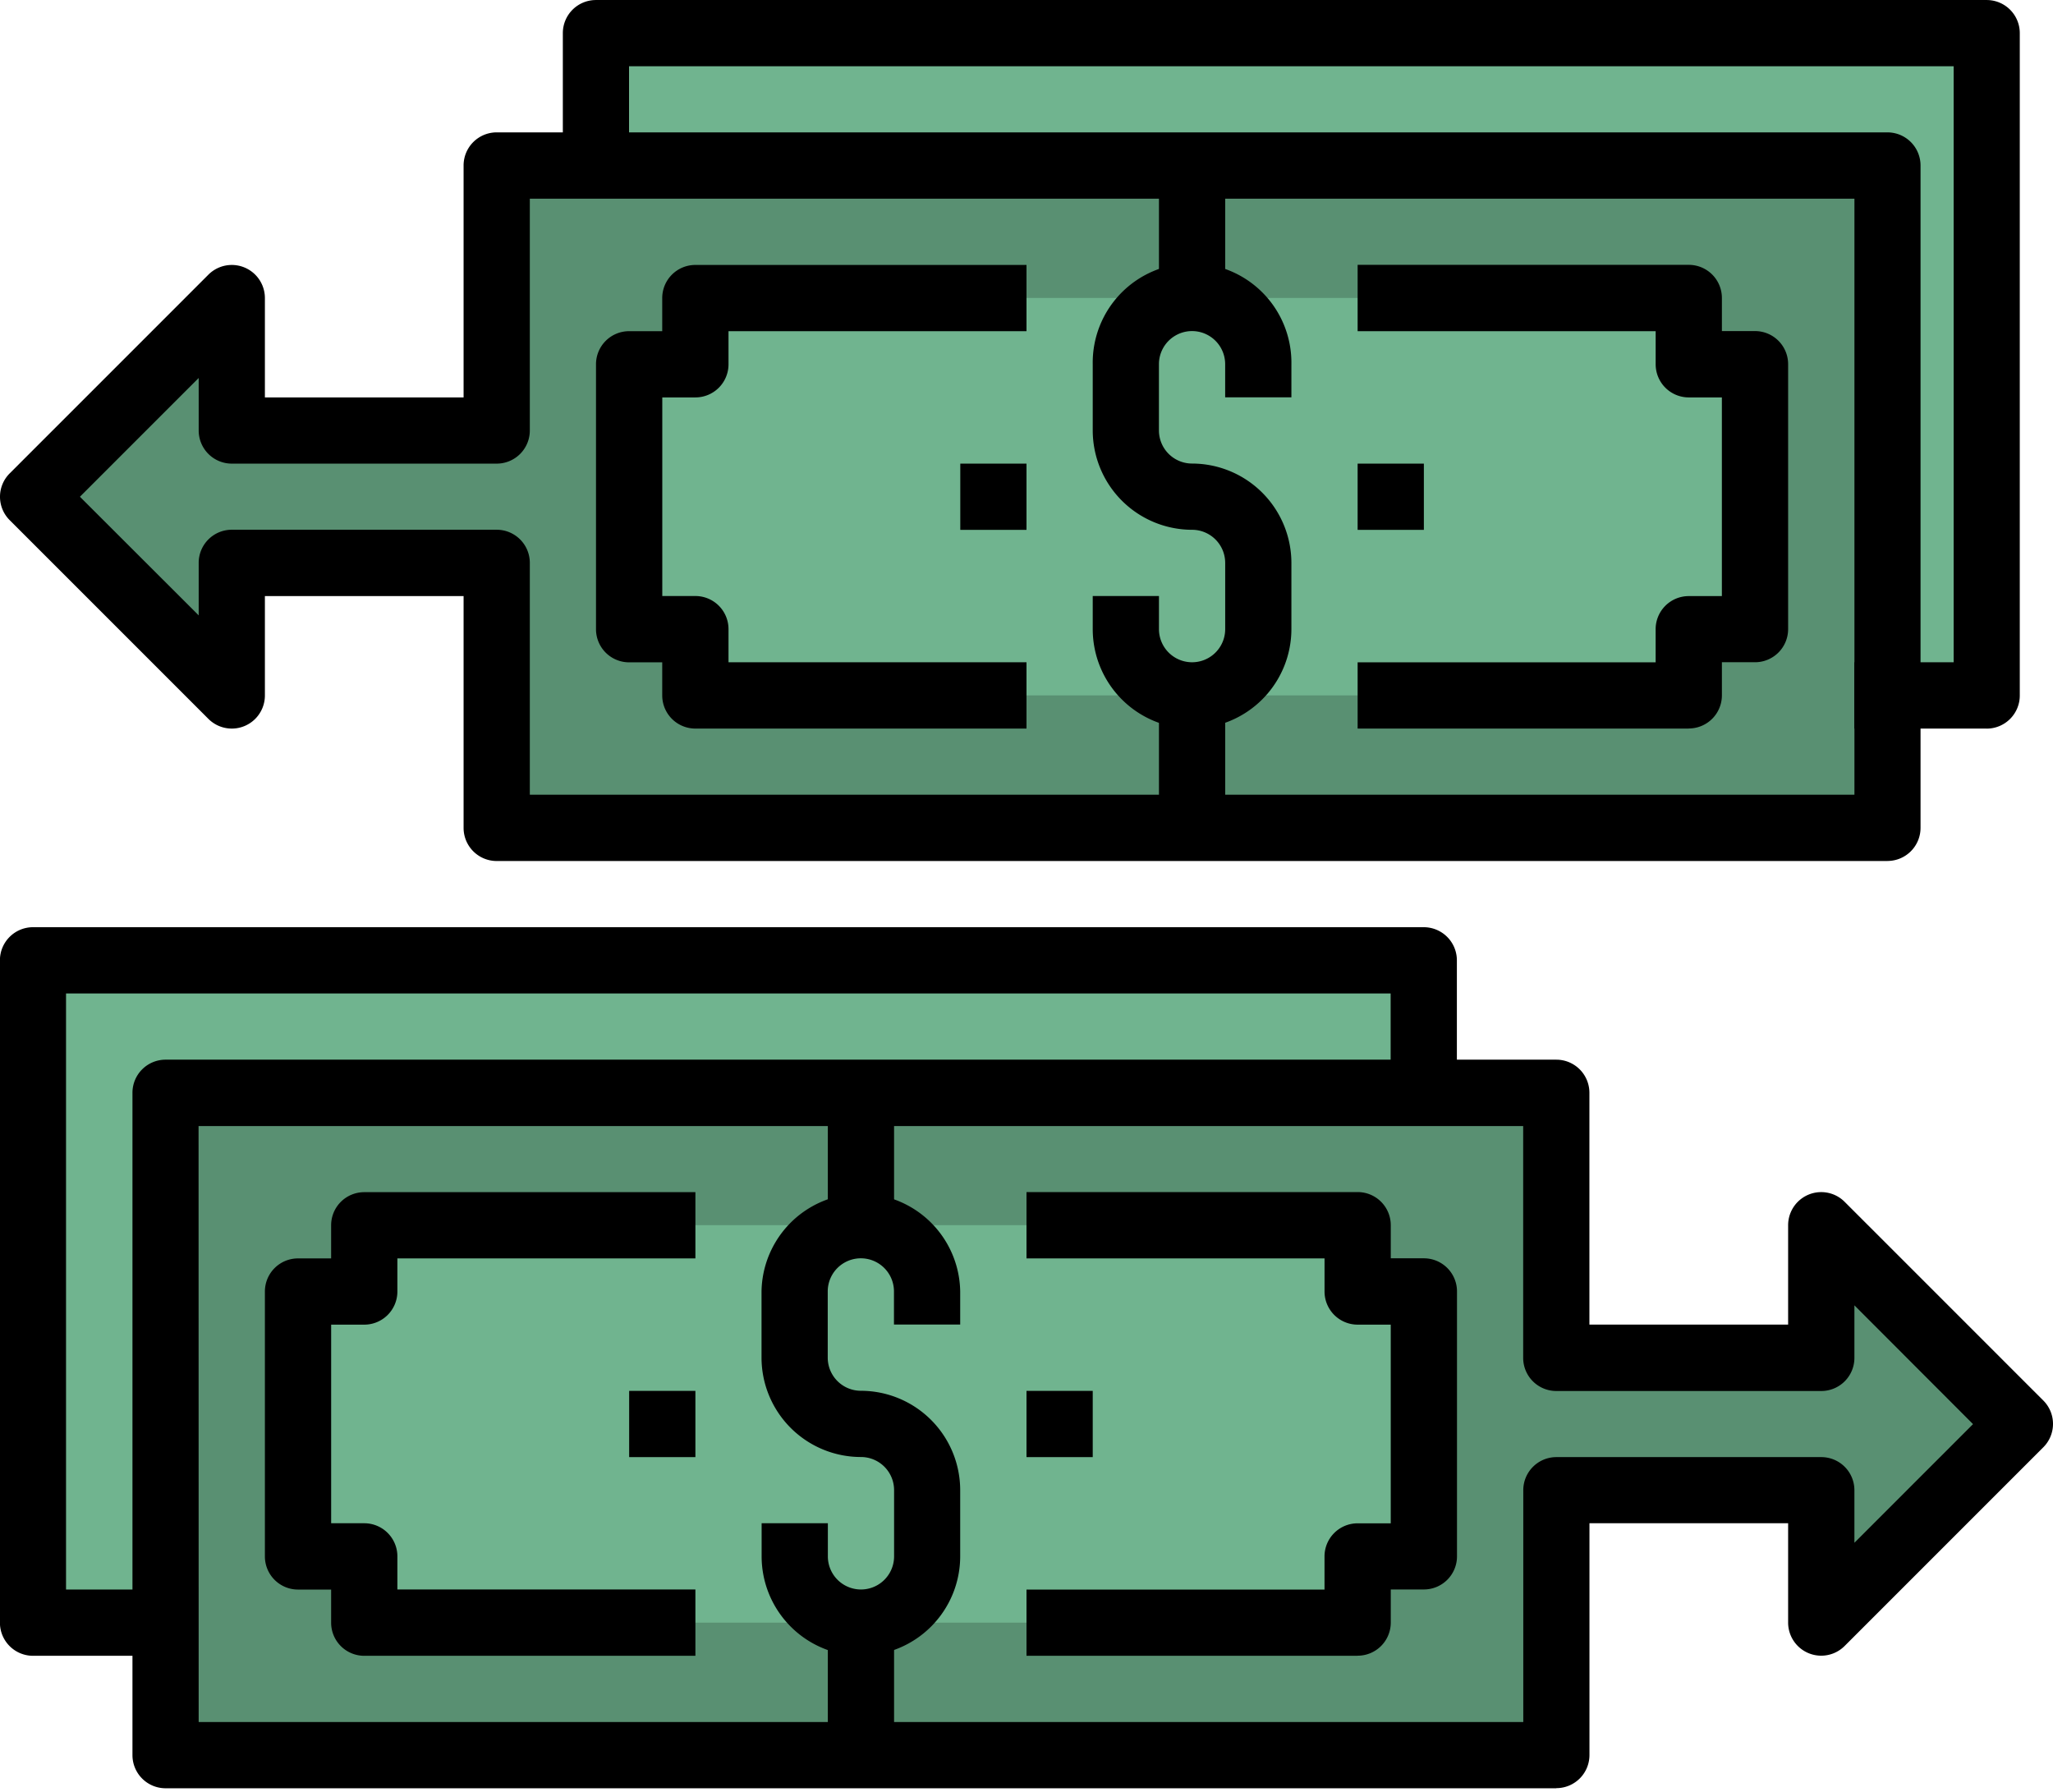
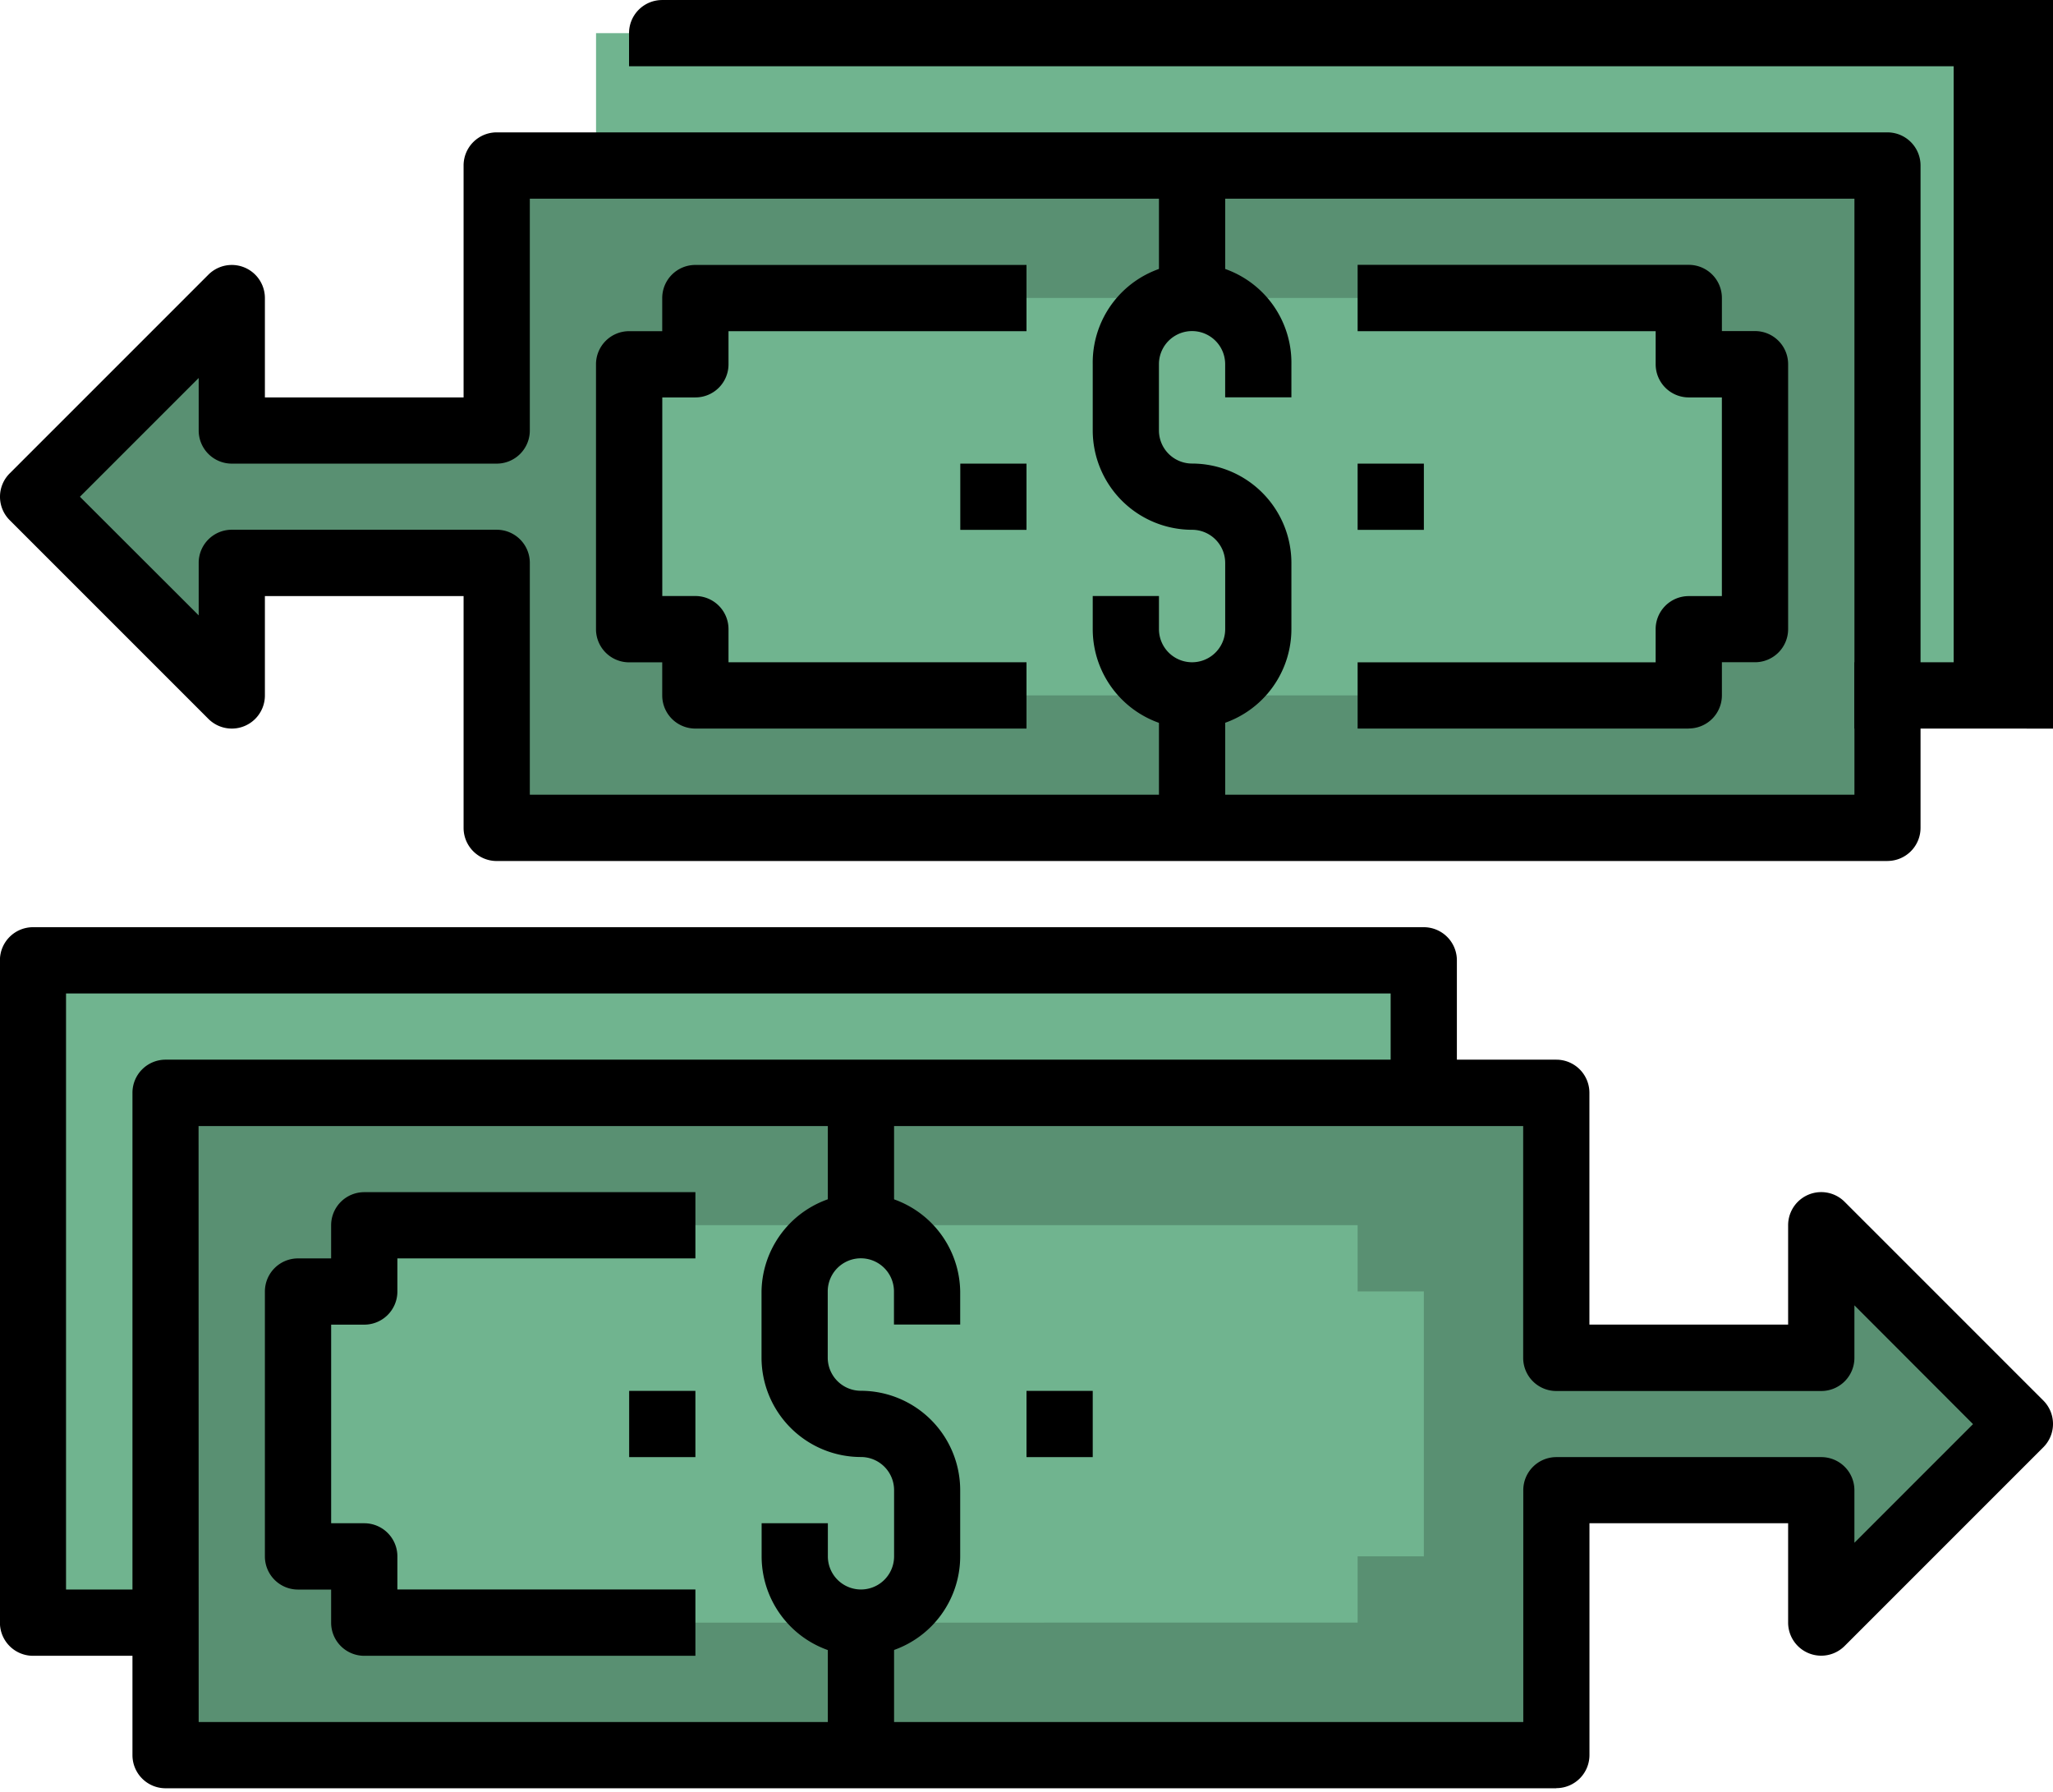
<svg xmlns="http://www.w3.org/2000/svg" id="Grupo_3931" data-name="Grupo 3931" width="83.074" height="72.522" viewBox="0 0 83.074 72.522">
  <defs>
    <clipPath id="clip-path">
      <rect id="Rectángulo_3073" data-name="Rectángulo 3073" width="83.074" height="72.522" fill="none" />
    </clipPath>
  </defs>
  <rect id="Rectángulo_3067" data-name="Rectángulo 3067" width="56.275" height="26.798" transform="translate(1.341 38.858)" fill="#70b48f" />
  <path id="Trazado_1552" data-name="Trazado 1552" d="M531.279,448.083V458.8H475V432h56.275v10.719H542v-5.36l8.039,8.039L542,453.443v-5.36Zm0,0" transform="translate(-468.304 -387.786)" fill="#599072" />
  <path id="Trazado_1553" data-name="Trazado 1553" d="M509.684,480.083V477.4H507V466.684h2.68V464h40.2v2.68h2.68V477.4h-2.68v2.68Zm0,0" transform="translate(-494.944 -414.427)" fill="#70b48f" />
  <rect id="Rectángulo_3068" data-name="Rectángulo 3068" width="56.275" height="26.798" transform="translate(24.119 1.341)" fill="#70b48f" />
  <path id="Trazado_1554" data-name="Trazado 1554" d="M461.763,218.723V208h56.275v26.8H461.763V224.083H451.043v5.36L443,221.4l8.039-8.039v5.36Zm0,0" transform="translate(-441.663 -201.304)" fill="#599072" />
  <path id="Trazado_1555" data-name="Trazado 1555" d="M629.88,240v2.68h2.68V253.4h-2.68v2.68h-40.2V253.4H587V242.684h2.68V240Zm0,0" transform="translate(-561.545 -227.944)" fill="#70b48f" />
  <path id="Trazado_1556" data-name="Trazado 1556" d="M623.024,474.763a4.025,4.025,0,0,1-4.02-4.02V469.4h2.68v1.34a1.34,1.34,0,0,0,2.68,0v-2.68a1.341,1.341,0,0,0-1.34-1.34A4.025,4.025,0,0,1,619,462.7v-2.68a4.02,4.02,0,0,1,8.039,0v1.34h-2.68v-1.34a1.34,1.34,0,1,0-2.68,0v2.68a1.341,1.341,0,0,0,1.34,1.34,4.025,4.025,0,0,1,4.02,4.02v2.68a4.025,4.025,0,0,1-4.02,4.02Zm0,0" transform="translate(-588.185 -407.767)" />
  <path id="Trazado_1557" data-name="Trazado 1557" d="M441.7,421.482h-5.36a1.34,1.34,0,0,1-1.34-1.34v-26.8a1.339,1.339,0,0,1,1.34-1.34h56.275a1.34,1.34,0,0,1,1.34,1.34v5.36h-2.68v-4.02h-53.6V418.8h4.02Zm0,0" transform="translate(-435.003 -354.486)" />
-   <path id="Trazado_1558" data-name="Trazado 1558" d="M696.4,474.763H683v-2.68h12.059v-1.34a1.339,1.339,0,0,1,1.34-1.34h1.34v-8.039H696.4a1.34,1.34,0,0,1-1.34-1.34v-1.34H683V456h13.4a1.34,1.34,0,0,1,1.34,1.34v1.34h1.34a1.34,1.34,0,0,1,1.34,1.34v10.719a1.34,1.34,0,0,1-1.34,1.34h-1.34v1.34a1.34,1.34,0,0,1-1.34,1.34Zm0,0" transform="translate(-641.463 -407.767)" />
  <path id="Trazado_1559" data-name="Trazado 1559" d="M516.423,474.763h-13.4a1.34,1.34,0,0,1-1.34-1.34v-1.34h-1.34a1.34,1.34,0,0,1-1.34-1.34V460.024a1.339,1.339,0,0,1,1.34-1.34h1.34v-1.34a1.339,1.339,0,0,1,1.34-1.34h13.4v2.68H504.364v1.34a1.34,1.34,0,0,1-1.34,1.34h-1.34V469.4h1.34a1.34,1.34,0,0,1,1.34,1.34v1.34h12.059Zm0,0" transform="translate(-488.284 -407.767)" />
  <rect id="Rectángulo_3069" data-name="Rectángulo 3069" width="2.68" height="5.36" transform="translate(33.498 44.218)" />
  <rect id="Rectángulo_3070" data-name="Rectángulo 3070" width="2.68" height="5.36" transform="translate(33.498 65.656)" />
  <rect id="Rectángulo_3071" data-name="Rectángulo 3071" width="2.68" height="2.68" transform="translate(41.537 56.277)" />
  <g id="Grupo_3928" data-name="Grupo 3928">
    <g id="Grupo_3927" data-name="Grupo 3927" transform="translate(0 0)" clip-path="url(#clip-path)">
      <rect id="Rectángulo_3072" data-name="Rectángulo 3072" width="2.68" height="2.68" transform="translate(25.459 56.277)" />
      <path id="Trazado_1560" data-name="Trazado 1560" d="M524.619,453.482H468.344a1.34,1.34,0,0,1-1.34-1.34v-26.8a1.339,1.339,0,0,1,1.34-1.34h56.275a1.34,1.34,0,0,1,1.34,1.34v9.379H534V430.7a1.339,1.339,0,0,1,2.286-.947l8.039,8.039a1.337,1.337,0,0,1,0,1.894l-8.039,8.039a1.339,1.339,0,0,1-2.286-.947v-4.02h-8.039v9.379a1.34,1.34,0,0,1-1.34,1.34Zm-54.936-2.68h53.6v-9.379a1.339,1.339,0,0,1,1.34-1.34h10.719a1.339,1.339,0,0,1,1.34,1.34v2.125l4.8-4.8-4.8-4.806v2.126a1.34,1.34,0,0,1-1.34,1.34H524.619a1.34,1.34,0,0,1-1.34-1.34v-9.379h-53.6Zm0,0" transform="translate(-461.644 -381.126)" />
    </g>
  </g>
  <path id="Trazado_1561" data-name="Trazado 1561" d="M703.02,250.763a4.025,4.025,0,0,1-4.02-4.02V245.4h2.68v1.34a1.34,1.34,0,1,0,2.68,0v-2.68a1.341,1.341,0,0,0-1.34-1.34A4.025,4.025,0,0,1,699,238.7v-2.68a4.02,4.02,0,1,1,8.039,0v1.34h-2.68v-1.34a1.34,1.34,0,1,0-2.68,0v2.68a1.341,1.341,0,0,0,1.34,1.34,4.025,4.025,0,0,1,4.02,4.02v2.68a4.025,4.025,0,0,1-4.02,4.02Zm0,0" transform="translate(-654.783 -221.284)" />
-   <path id="Trazado_1562" data-name="Trazado 1562" d="M628.619,197.482h-5.36V194.8h4.02V170.684h-53.6v4.02H571v-5.36a1.339,1.339,0,0,1,1.34-1.34h56.275a1.339,1.339,0,0,1,1.34,1.34v26.8a1.34,1.34,0,0,1-1.34,1.34Zm0,0" transform="translate(-548.225 -168.003)" />
+   <path id="Trazado_1562" data-name="Trazado 1562" d="M628.619,197.482h-5.36V194.8h4.02V170.684h-53.6v4.02v-5.36a1.339,1.339,0,0,1,1.34-1.34h56.275a1.339,1.339,0,0,1,1.34,1.34v26.8a1.34,1.34,0,0,1-1.34,1.34Zm0,0" transform="translate(-548.225 -168.003)" />
  <path id="Trazado_1563" data-name="Trazado 1563" d="M776.4,250.763H763v-2.68h12.059v-1.34a1.339,1.339,0,0,1,1.34-1.34h1.34v-8.039H776.4a1.34,1.34,0,0,1-1.34-1.34v-1.34H763V232h13.4a1.34,1.34,0,0,1,1.34,1.34v1.34h1.34a1.339,1.339,0,0,1,1.34,1.34v10.719a1.34,1.34,0,0,1-1.34,1.34h-1.34v1.34a1.34,1.34,0,0,1-1.34,1.34Zm0,0" transform="translate(-708.064 -221.284)" />
  <path id="Trazado_1564" data-name="Trazado 1564" d="M596.422,250.763h-13.4a1.34,1.34,0,0,1-1.34-1.34v-1.34h-1.34a1.34,1.34,0,0,1-1.34-1.34V236.024a1.339,1.339,0,0,1,1.34-1.34h1.34v-1.34a1.339,1.339,0,0,1,1.34-1.34h13.4v2.68H584.364v1.34a1.34,1.34,0,0,1-1.34,1.34h-1.34V245.4h1.34a1.34,1.34,0,0,1,1.34,1.34v1.34h12.058Zm0,0" transform="translate(-554.885 -221.284)" />
  <rect id="Rectángulo_3074" data-name="Rectángulo 3074" width="2.68" height="5.36" transform="translate(46.897 6.7)" />
  <rect id="Rectángulo_3075" data-name="Rectángulo 3075" width="2.68" height="5.36" transform="translate(46.897 28.139)" />
  <rect id="Rectángulo_3076" data-name="Rectángulo 3076" width="2.68" height="2.68" transform="translate(54.936 18.759)" />
  <g id="Grupo_3930" data-name="Grupo 3930">
    <g id="Grupo_3929" data-name="Grupo 3929" transform="translate(0 0)" clip-path="url(#clip-path)">
      <rect id="Rectángulo_3077" data-name="Rectángulo 3077" width="2.679" height="2.68" transform="translate(38.858 18.759)" />
      <path id="Trazado_1565" data-name="Trazado 1565" d="M511.376,229.482H455.1a1.34,1.34,0,0,1-1.34-1.34v-9.379h-8.04v4.02a1.339,1.339,0,0,1-2.287.947l-8.039-8.039a1.337,1.337,0,0,1,0-1.894l8.039-8.039a1.339,1.339,0,0,1,2.287.947v4.02h8.04v-9.379A1.339,1.339,0,0,1,455.1,200h56.275a1.34,1.34,0,0,1,1.34,1.34v26.8a1.34,1.34,0,0,1-1.34,1.34ZM456.44,226.8h53.6V202.684h-53.6v9.379a1.34,1.34,0,0,1-1.34,1.34H444.381a1.34,1.34,0,0,1-1.34-1.34v-2.126l-4.806,4.806,4.806,4.8v-2.125a1.339,1.339,0,0,1,1.34-1.34H455.1a1.34,1.34,0,0,1,1.34,1.34Zm0,0" transform="translate(-435.001 -194.644)" />
    </g>
  </g>
</svg>